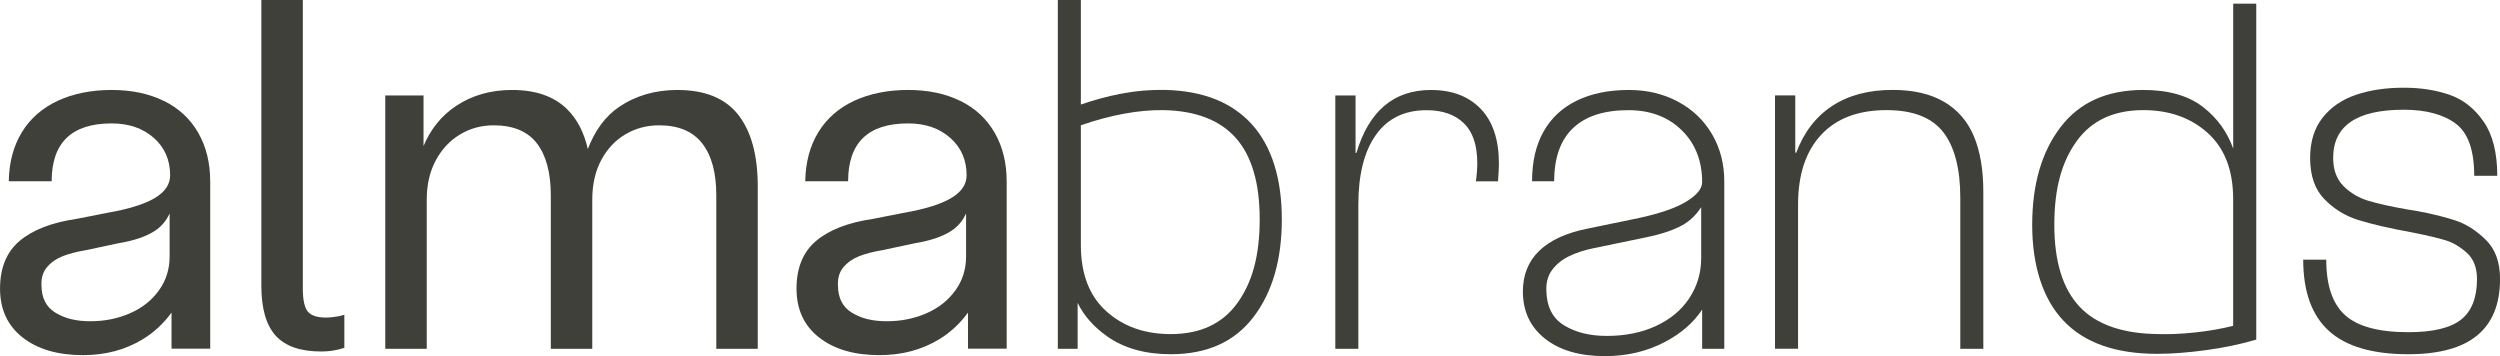
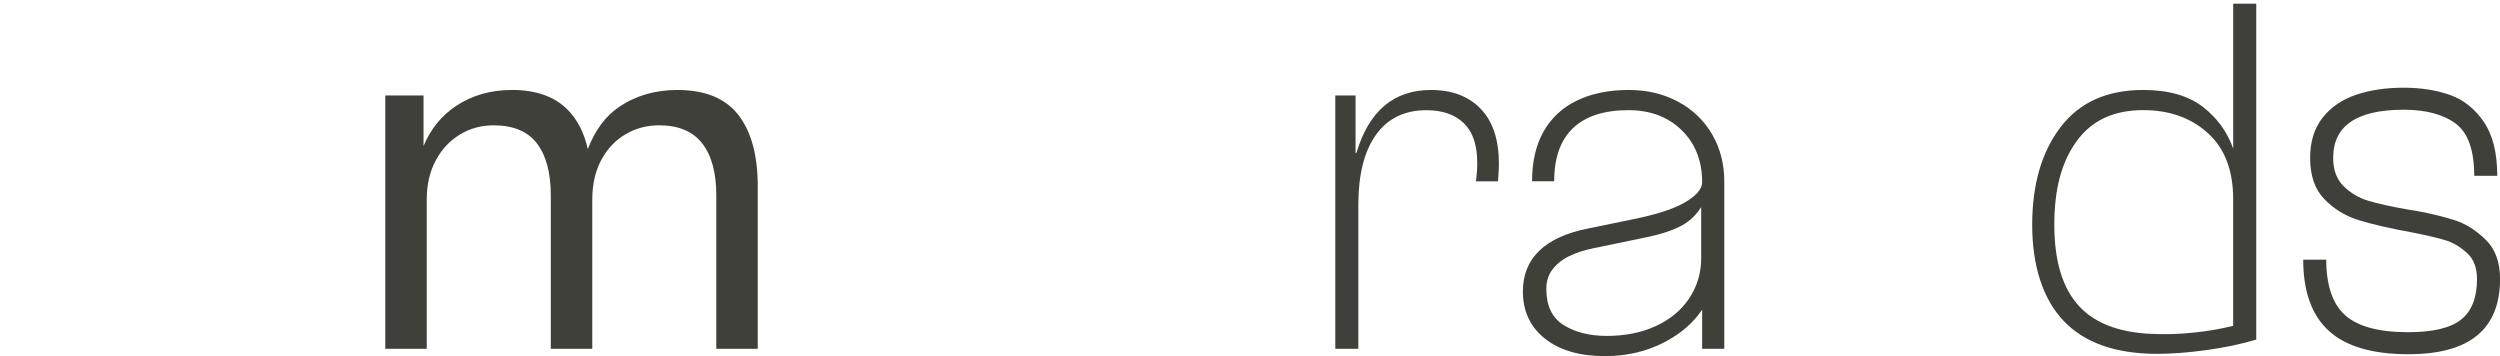
<svg xmlns="http://www.w3.org/2000/svg" width="337" height="48" viewBox="0 0 337 48" fill="none">
  <g clip-path="url(#clip0_68_130)">
-     <path d="M22.09 13.608C20.08 12.616 17.73 12.126 15.04 12.126C12.349 12.126 9.893 12.61 7.801 13.578C5.709 14.547 4.091 15.959 2.954 17.815C1.817 19.67 1.225 21.876 1.184 24.432H6.963C6.963 21.835 7.637 19.886 8.985 18.585C10.333 17.284 12.349 16.636 15.045 16.636C17.366 16.636 19.259 17.284 20.731 18.585C22.202 19.886 22.934 21.567 22.934 23.627C22.934 24.864 22.231 25.896 20.824 26.719C19.418 27.542 17.284 28.201 14.424 28.697L10.321 29.503C6.969 29.998 4.408 30.985 2.649 32.473C0.891 33.955 0.006 36.102 0.006 38.903C0.006 41.704 1.02 43.904 3.048 45.491C5.076 47.078 7.789 47.872 11.189 47.872C14.213 47.872 16.892 47.16 19.236 45.736C20.754 44.814 22.044 43.612 23.122 42.142V47.002H28.338V24.484C28.338 21.969 27.799 19.775 26.721 17.896C25.642 16.023 24.101 14.588 22.09 13.596V13.608ZM21.434 39.125C20.479 40.467 19.189 41.5 17.548 42.217C15.913 42.941 14.119 43.303 12.173 43.303C10.228 43.303 8.745 42.923 7.485 42.159C6.219 41.395 5.591 40.146 5.591 38.419C5.55 37.427 5.808 36.616 6.371 35.974C6.928 35.332 7.637 34.853 8.481 34.521C9.331 34.188 10.374 33.926 11.617 33.715L15.966 32.788C17.994 32.455 19.599 31.924 20.783 31.177C21.727 30.588 22.413 29.777 22.864 28.767V34.585C22.864 36.277 22.389 37.794 21.434 39.131V39.125Z" fill="#40403A" />
-     <path d="M43.928 42.807C42.727 42.807 41.906 42.527 41.472 41.972C41.039 41.418 40.822 40.397 40.822 38.909V0H35.23V38.535C35.23 41.587 35.875 43.822 37.159 45.246C38.442 46.67 40.494 47.382 43.313 47.382C44.391 47.382 45.423 47.218 46.419 46.886V42.433L45.733 42.62C45.03 42.742 44.426 42.807 43.934 42.807H43.928Z" fill="#40403A" />
    <path d="M91.333 12.126C88.308 12.126 85.671 12.896 83.409 14.442C81.592 15.685 80.208 17.576 79.236 20.09C78.725 17.844 77.799 16.052 76.451 14.722C74.693 12.989 72.214 12.126 69.025 12.126C66.165 12.126 63.663 12.837 61.506 14.261C59.525 15.568 58.059 17.383 57.092 19.682V12.867H51.935V47.014H57.526V26.912C57.526 24.893 57.93 23.131 58.739 21.625C59.548 20.12 60.632 18.958 62.004 18.13C63.37 17.307 64.882 16.893 66.54 16.893C69.19 16.893 71.135 17.71 72.384 19.338C73.626 20.966 74.248 23.306 74.248 26.357V47.02H79.839V26.918C79.839 24.858 80.243 23.072 81.052 21.567C81.861 20.061 82.945 18.906 84.317 18.101C85.683 17.295 87.195 16.893 88.853 16.893C91.462 16.893 93.402 17.71 94.662 19.338C95.928 20.966 96.555 23.288 96.555 26.299V47.02H102.146V25.12C102.146 20.954 101.279 17.75 99.538 15.504C97.797 13.258 95.066 12.131 91.339 12.131L91.333 12.126Z" fill="#40403A" />
-     <path d="M129.454 13.608C127.443 12.616 125.093 12.126 122.403 12.126C119.713 12.126 117.257 12.61 115.164 13.578C113.072 14.547 111.454 15.959 110.317 17.815C109.18 19.67 108.588 21.876 108.547 24.432H114.326C114.326 21.835 115 19.886 116.348 18.585C117.696 17.284 119.713 16.636 122.409 16.636C124.73 16.636 126.623 17.284 128.094 18.585C129.565 19.886 130.298 21.567 130.298 23.627C130.298 24.864 129.594 25.896 128.188 26.719C126.781 27.542 124.648 28.201 121.787 28.697L117.685 29.503C114.332 29.998 111.771 30.985 110.012 32.473C108.254 33.955 107.369 36.102 107.369 38.903C107.369 41.704 108.383 43.904 110.411 45.491C112.439 47.078 115.153 47.872 118.552 47.872C121.576 47.872 124.255 47.16 126.599 45.736C128.117 44.814 129.407 43.612 130.485 42.142V47.002H135.702V24.484C135.702 21.969 135.162 19.775 134.084 17.896C133.005 16.023 131.464 14.588 129.454 13.596V13.608ZM128.797 39.125C127.842 40.467 126.552 41.5 124.911 42.217C123.276 42.941 121.483 43.303 119.537 43.303C117.591 43.303 116.108 42.923 114.848 42.159C113.582 41.395 112.955 40.146 112.955 38.419C112.914 37.427 113.172 36.616 113.734 35.974C114.291 35.332 115 34.853 115.844 34.521C116.694 34.188 117.737 33.926 118.98 33.715L123.329 32.788C125.357 32.455 126.963 31.924 128.147 31.177C129.09 30.588 129.776 29.777 130.227 28.767V34.585C130.227 36.277 129.753 37.794 128.797 39.131V39.125Z" fill="#40403A" />
-     <path d="M157.071 12.126C155.043 12.085 153.021 12.26 151.01 12.651C149.246 12.995 147.476 13.479 145.7 14.092V0H142.594V47.014H145.266V40.829C146.11 42.556 147.429 44.061 149.24 45.339C151.52 46.95 154.375 47.749 157.815 47.749C162.703 47.749 166.419 46.08 168.969 42.737C171.518 39.399 172.79 35.005 172.79 29.561C172.79 24.117 171.442 19.723 168.752 16.759C166.062 13.789 162.164 12.242 157.071 12.12V12.126ZM166.794 40.858C164.784 43.641 161.795 45.036 157.815 45.036C154.292 45.036 151.391 44.003 149.117 41.943C146.837 39.883 145.7 36.913 145.7 33.033V16.887C149.762 15.486 153.466 14.804 156.824 14.845C161.173 14.926 164.426 16.175 166.577 18.585C168.728 20.995 169.807 24.659 169.807 29.567C169.807 34.474 168.804 38.074 166.794 40.858Z" fill="#40403A" />
    <path d="M192.917 12.126C190.391 12.126 188.287 12.837 186.61 14.261C184.934 15.685 183.68 17.797 182.853 20.604H182.73V12.872H179.999V47.02H183.105V27.595C183.105 23.551 183.891 20.417 185.467 18.194C187.044 15.965 189.318 14.856 192.301 14.856C194.452 14.856 196.135 15.446 197.336 16.619C198.538 17.791 199.135 19.577 199.135 21.969C199.135 22.751 199.071 23.58 198.948 24.444H201.931C202.013 23.37 202.054 22.588 202.054 22.092C202.054 18.836 201.234 16.362 199.598 14.67C197.963 12.977 195.736 12.131 192.917 12.131V12.126Z" fill="#40403A" />
    <path d="M226.191 13.701C224.221 12.651 222.018 12.126 219.573 12.126C216.883 12.126 214.551 12.598 212.581 13.549C210.612 14.5 209.111 15.889 208.074 17.727C207.037 19.565 206.521 21.8 206.521 24.438H209.504C209.504 21.263 210.354 18.871 212.054 17.26C213.753 15.65 216.239 14.851 219.509 14.851C222.451 14.851 224.843 15.749 226.683 17.541C228.523 19.332 229.449 21.678 229.449 24.56C229.449 25.424 228.746 26.293 227.339 27.157C225.933 28.02 223.799 28.767 220.939 29.386L214.041 30.81C211.139 31.387 208.953 32.385 207.488 33.809C206.017 35.233 205.284 37.059 205.284 39.282C205.284 41.961 206.281 44.085 208.267 45.654C210.254 47.224 212.95 48.006 216.344 48.006C219.327 48.006 222.029 47.364 224.45 46.086C226.63 44.937 228.295 43.484 229.449 41.733V47.014H232.433V24.438C232.433 22.086 231.882 19.974 230.786 18.095C229.69 16.222 228.154 14.751 226.191 13.701ZM227.715 40.21C226.636 41.821 225.136 43.063 223.207 43.95C221.279 44.837 219.075 45.281 216.59 45.281C214.31 45.281 212.394 44.808 210.84 43.857C209.287 42.912 208.49 41.342 208.449 39.154C208.408 38.039 208.678 37.106 209.258 36.341C209.838 35.577 210.606 34.97 211.556 34.515C212.505 34.06 213.583 33.71 214.785 33.465L221.93 31.983C223.958 31.568 225.587 31.026 226.806 30.343C227.808 29.783 228.641 28.972 229.32 27.927V34.766C229.32 36.785 228.781 38.6 227.703 40.21H227.715Z" fill="#40403A" />
-     <path d="M262.072 13.73C260.249 12.656 257.928 12.12 255.115 12.12C251.885 12.12 249.172 12.843 246.974 14.284C244.776 15.726 243.164 17.832 242.127 20.592H242.004V12.861H239.272V47.008H242.379V27.583C242.379 23.539 243.416 20.405 245.485 18.182C247.554 15.953 250.496 14.845 254.306 14.845C257.87 14.845 260.413 15.837 261.949 17.815C263.479 19.793 264.247 22.745 264.247 26.661V47.014H267.353V25.856C267.353 22.886 266.925 20.394 266.081 18.369C265.231 16.35 263.895 14.804 262.072 13.73Z" fill="#40403A" />
    <path d="M301.03 20.015C300.227 17.774 298.885 15.918 296.992 14.442C295.005 12.896 292.309 12.126 288.915 12.126C284.027 12.126 280.311 13.794 277.762 17.138C275.212 20.481 273.94 24.869 273.94 30.314C273.94 35.758 275.347 40.274 278.166 43.244C280.985 46.214 285.188 47.697 290.779 47.697C292.725 47.697 294.923 47.533 297.367 47.201C299.811 46.868 302.068 46.395 304.143 45.777V0.496H301.036V20.015H301.03ZM301.03 43.921C299.372 44.336 297.643 44.633 295.843 44.82C294.044 45.007 292.438 45.077 291.025 45.036C286.178 44.995 282.615 43.77 280.341 41.354C278.061 38.944 276.924 35.262 276.924 30.314C276.924 25.365 277.926 21.806 279.936 19.023C281.947 16.239 284.936 14.845 288.915 14.845C292.438 14.845 295.333 15.877 297.613 17.937C299.893 19.997 301.03 22.967 301.03 26.848V43.921Z" fill="#40403A" />
    <path d="M335.077 32.321C333.794 31.061 332.434 30.197 331.01 29.724C329.58 29.252 327.874 28.826 325.881 28.458L324.393 28.213C322.283 27.84 320.571 27.46 319.264 27.069C317.957 26.678 316.844 26.019 315.912 25.091C314.98 24.163 314.511 22.897 314.511 21.287C314.511 16.957 317.682 14.792 324.018 14.792C327.001 14.792 329.328 15.411 331.01 16.648C332.686 17.885 333.524 20.236 333.524 23.697H336.631C336.631 20.604 336.021 18.171 334.796 16.397C333.571 14.623 332.041 13.415 330.201 12.779C328.355 12.137 326.298 11.822 324.018 11.822C321.615 11.822 319.469 12.143 317.588 12.779C315.701 13.421 314.2 14.448 313.081 15.872C311.961 17.295 311.405 19.099 311.405 21.287C311.405 23.679 312.043 25.535 313.333 26.853C314.616 28.172 316.146 29.112 317.928 29.666C319.71 30.22 322.171 30.792 325.325 31.364C327.188 31.737 328.63 32.076 329.644 32.385C330.658 32.694 331.619 33.26 332.534 34.083C333.442 34.906 333.899 36.085 333.899 37.608C333.899 40.123 333.184 41.949 331.754 43.081C330.324 44.213 327.956 44.779 324.639 44.779C320.665 44.779 317.822 44.015 316.129 42.492C314.429 40.969 313.579 38.471 313.579 35.005H310.473C310.473 39.294 311.621 42.492 313.919 44.592C316.217 46.693 319.792 47.749 324.639 47.749C328.783 47.749 331.877 46.903 333.929 45.211C335.98 43.519 337.006 40.986 337.006 37.602C337.006 35.332 336.361 33.57 335.077 32.315V32.321Z" fill="#40403A" />
  </g>
  <defs>
    <clipPath id="clip0_68_130">
      <rect width="337" height="48" fill="white" />
    </clipPath>
  </defs>
</svg>